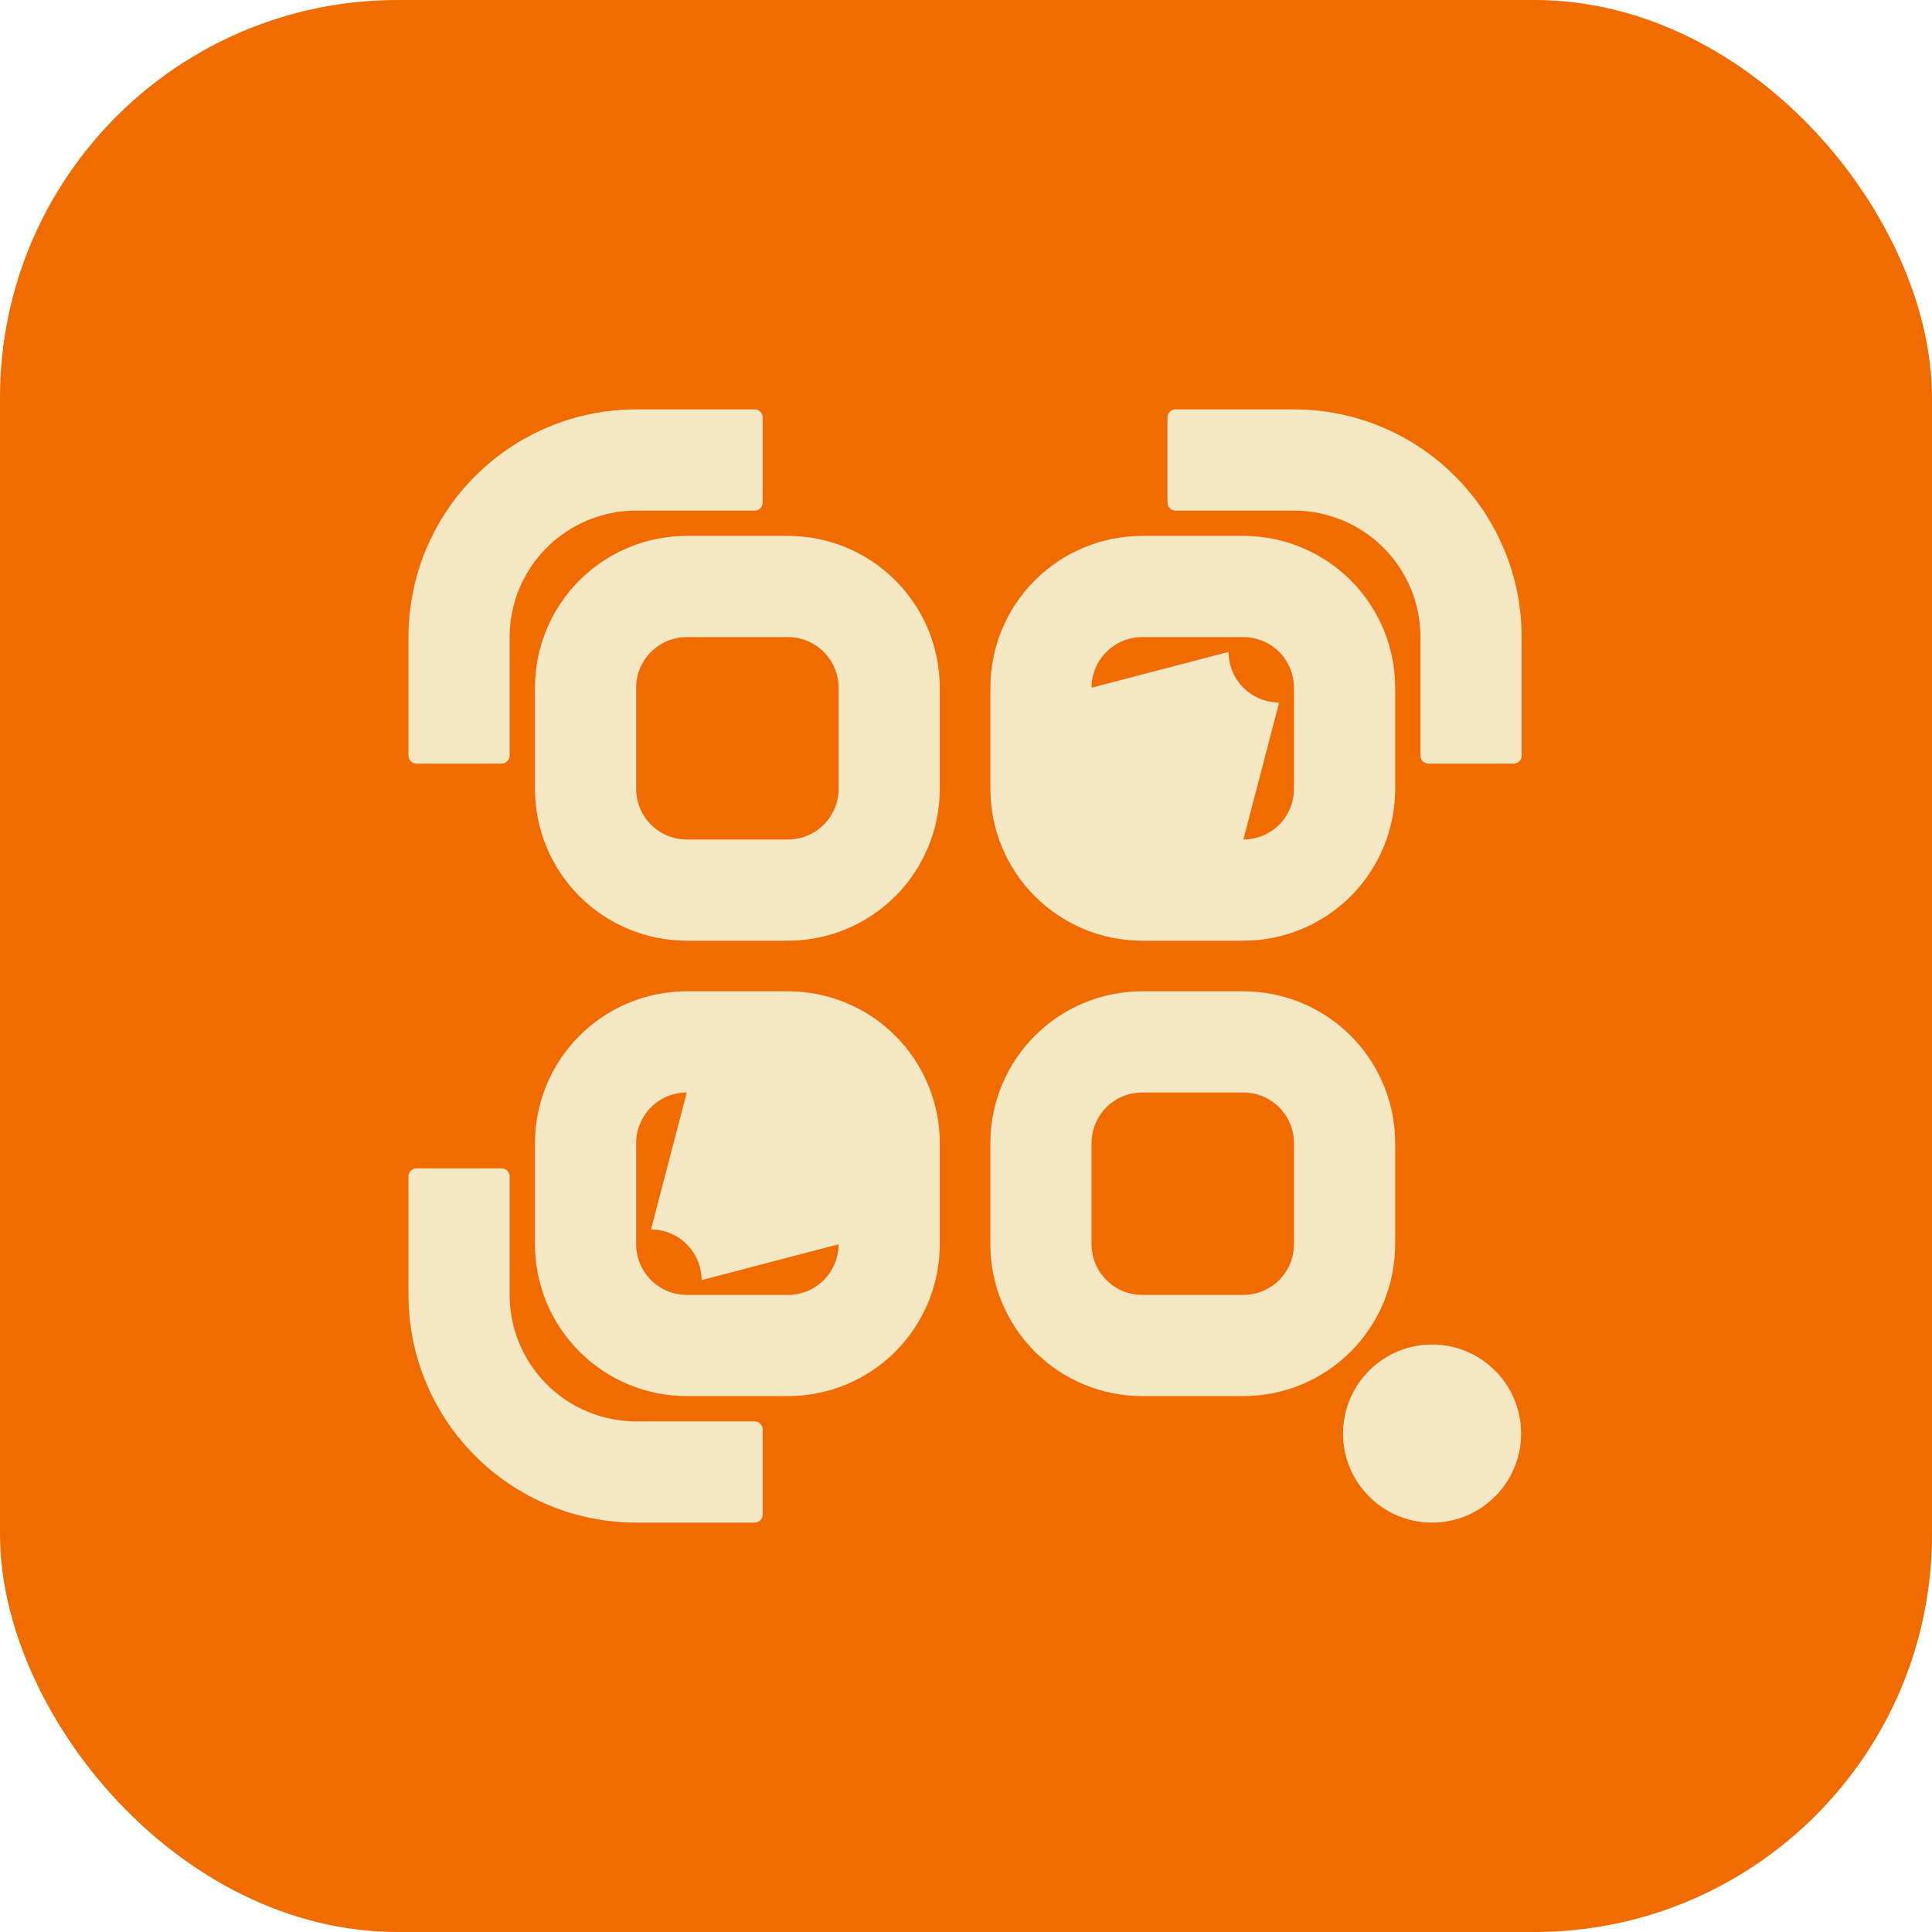
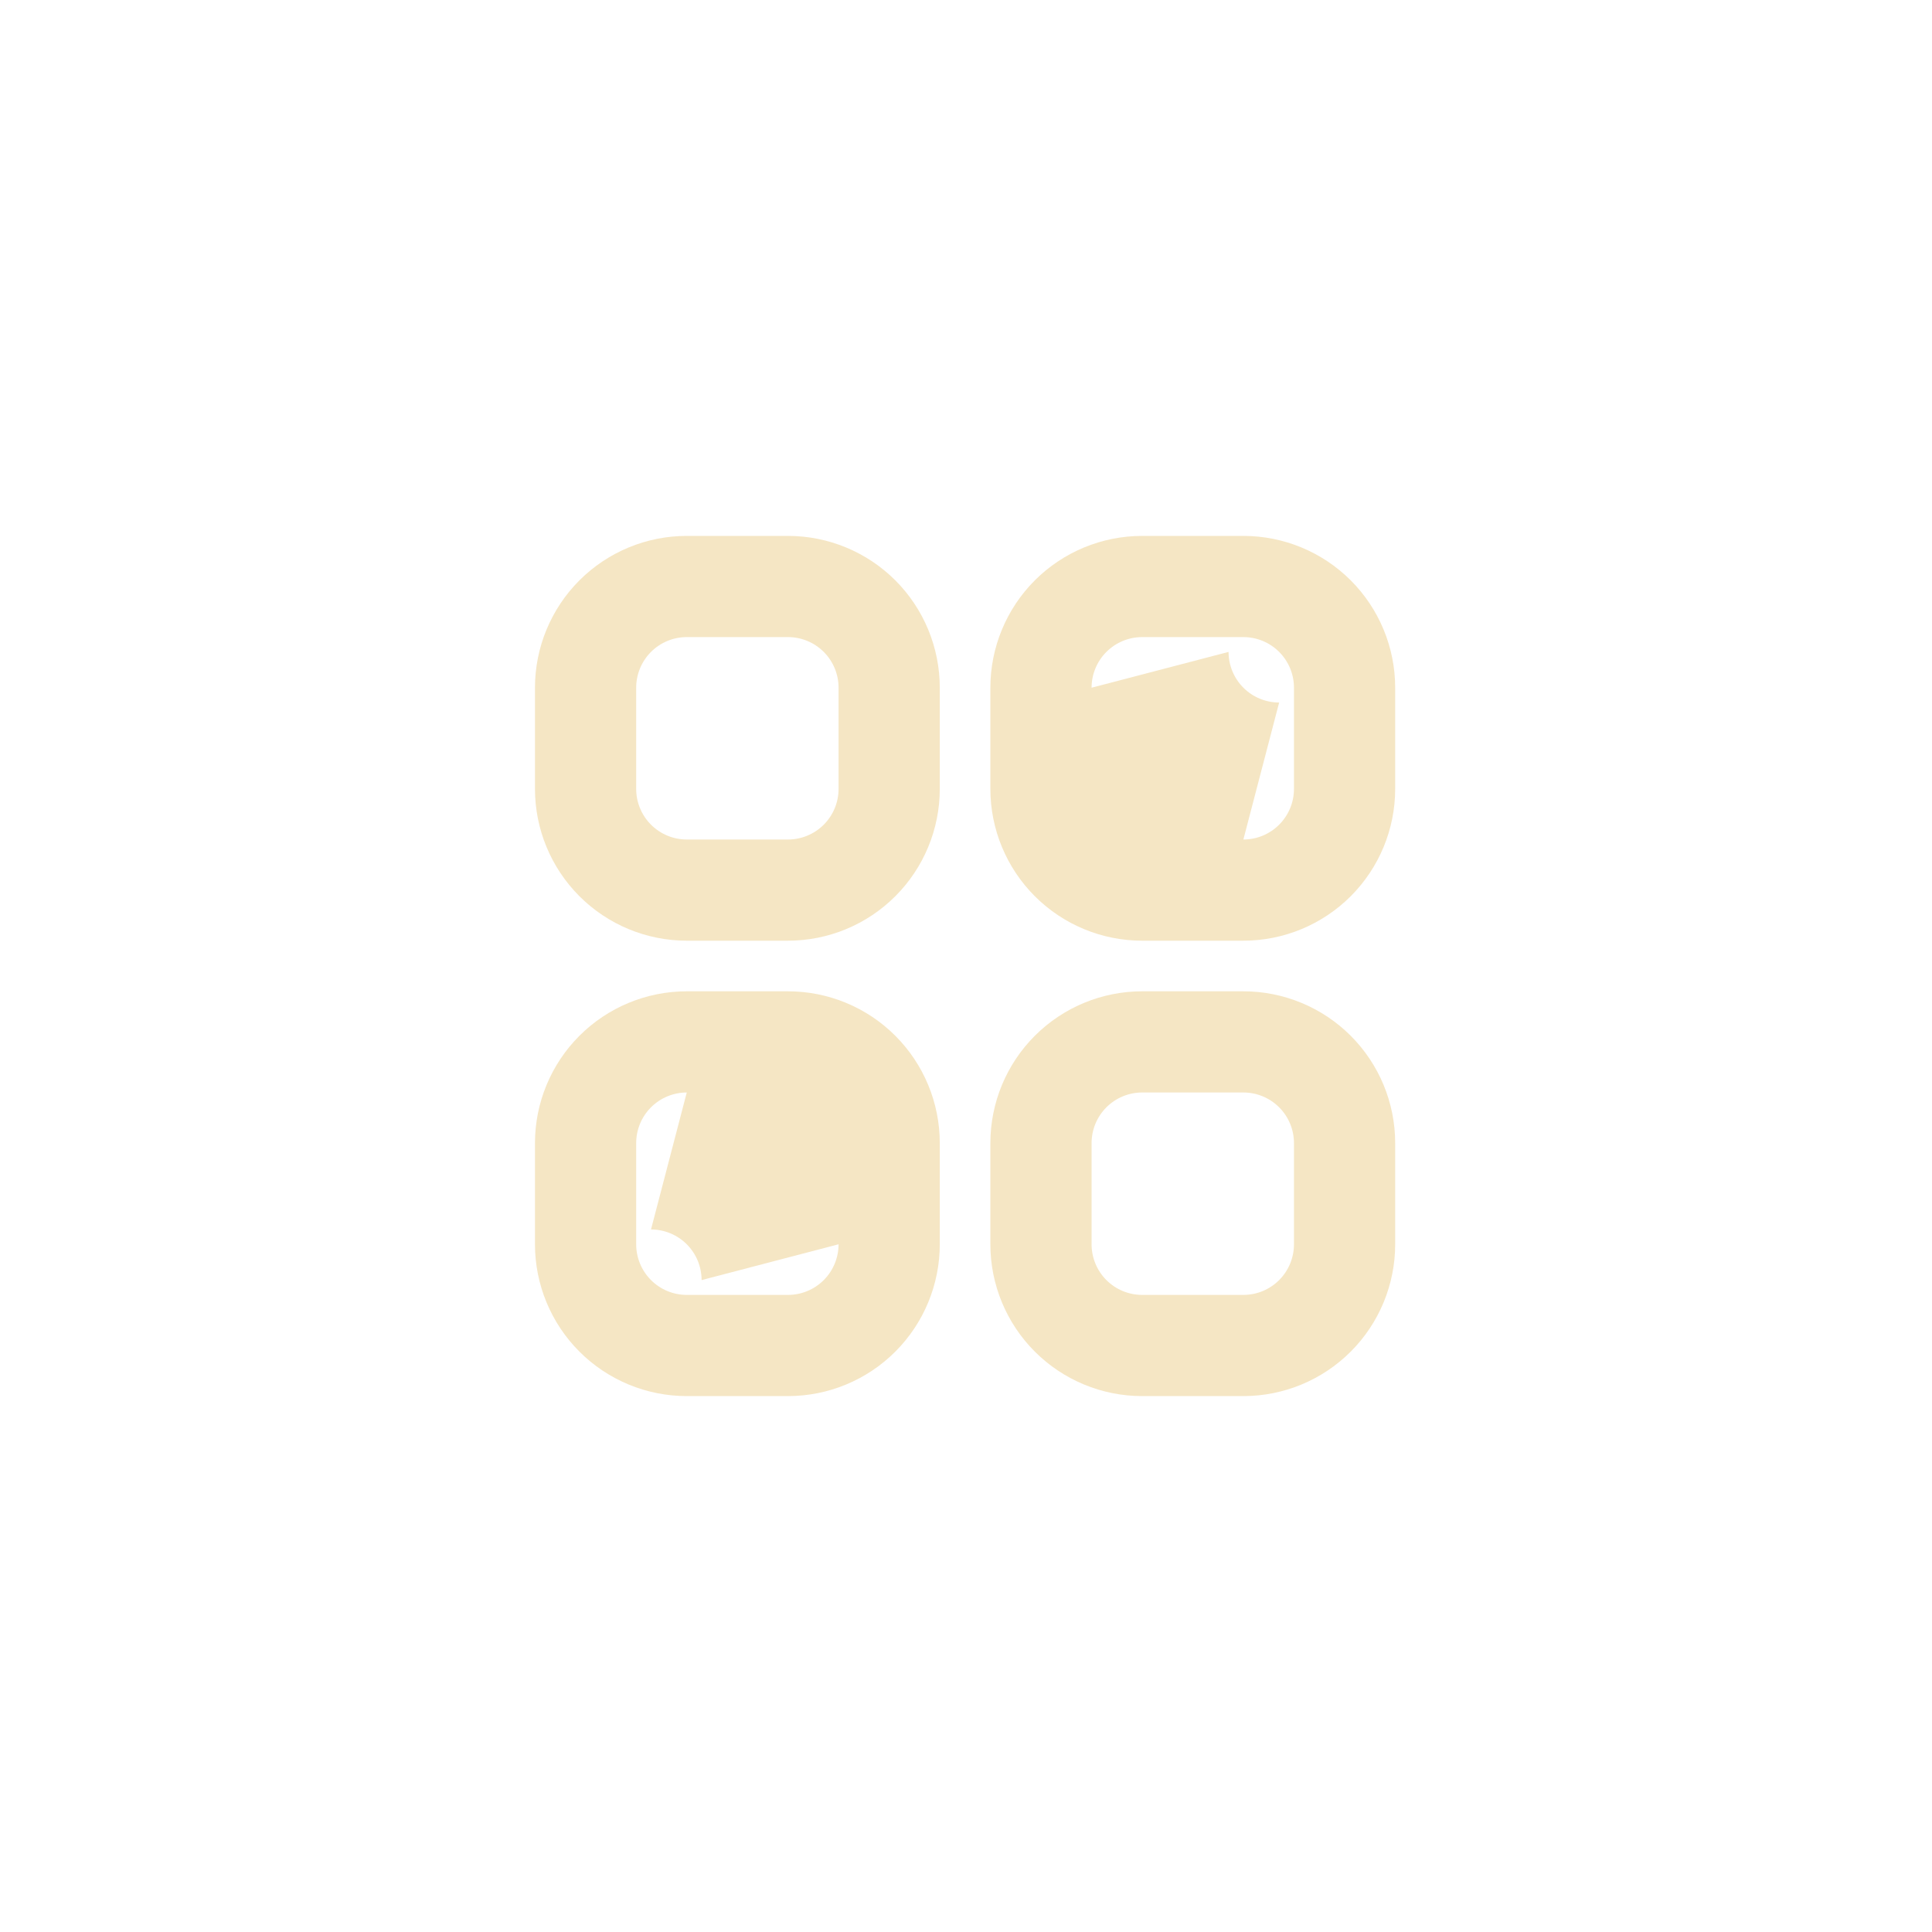
<svg xmlns="http://www.w3.org/2000/svg" version="1.1" width="70" height="70">
  <svg width="70" height="70" viewBox="0 0 70 70" fill="none">
-     <rect width="70" height="70" rx="14.403" fill="#F06C00" />
    <g clip-path="url(#clip0_10_7938)">
-       <path fill-rule="evenodd" clip-rule="evenodd" d="M55.133 23.083C55.133 20.895 54.264 18.797 52.716 17.25C51.169 15.703 49.071 14.833 46.883 14.833H42.587C42.428 14.833 42.3 14.962 42.3 15.121V18.212C42.3 18.371 42.428 18.5 42.587 18.5H46.883C48.098 18.5 49.264 18.983 50.124 19.843C50.983 20.702 51.466 21.868 51.466 23.083V27.379C51.466 27.538 51.595 27.667 51.754 27.667H54.845C55.004 27.667 55.133 27.538 55.133 27.379V23.083ZM23.049 18.5H27.345C27.504 18.5 27.633 18.371 27.633 18.212V15.121C27.633 14.962 27.504 14.833 27.345 14.833H23.049C20.861 14.833 18.763 15.703 17.216 17.25C15.669 18.797 14.8 20.895 14.8 23.083V27.379C14.8 27.538 14.928 27.667 15.088 27.667H18.178C18.337 27.667 18.466 27.538 18.466 27.379V23.083C18.466 21.868 18.949 20.702 19.809 19.843C20.668 18.983 21.834 18.5 23.049 18.5ZM18.466 46.917V42.621C18.466 42.462 18.337 42.333 18.178 42.333H15.088C14.928 42.333 14.8 42.462 14.8 42.621V46.917C14.8 49.105 15.669 51.203 17.216 52.75C18.763 54.297 20.861 55.167 23.049 55.167H27.345C27.504 55.167 27.633 55.038 27.633 54.879V51.788C27.633 51.629 27.504 51.5 27.345 51.5H23.049C21.834 51.5 20.668 51.017 19.809 50.158C18.949 49.298 18.466 48.132 18.466 46.917Z" fill="#F5E6C4" />
      <path fill-rule="evenodd" clip-rule="evenodd" d="M50.55 24.917C50.55 23.458 49.97 22.059 48.939 21.027C47.907 19.996 46.508 19.417 45.05 19.417H41.383C39.924 19.417 38.526 19.996 37.494 21.027C36.463 22.059 35.883 23.458 35.883 24.917V28.583C35.883 30.042 36.463 31.441 37.494 32.472C38.526 33.504 39.924 34.083 41.383 34.083H45.05C46.508 34.083 47.907 33.504 48.939 32.472C49.97 31.441 50.55 30.042 50.55 28.583V24.917ZM45.05 23.083C45.536 23.083 46.002 23.276 46.346 23.62C46.69 23.964 46.883 24.43 46.883 24.917V28.583C46.883 29.07 46.69 29.536 46.346 29.88C46.002 30.224 45.536 30.417 45.05 30.417L46.346 25.454C45.86 25.454 45.394 25.26 45.05 24.917C44.706 24.573 44.513 24.107 44.513 23.62L39.55 24.917C39.55 24.43 39.743 23.964 40.087 23.62C40.431 23.276 40.897 23.083 41.383 23.083H45.05ZM50.55 41.417C50.55 39.958 49.97 38.559 48.939 37.528C47.907 36.496 46.508 35.917 45.05 35.917H41.383C39.924 35.917 38.526 36.496 37.494 37.528C36.463 38.559 35.883 39.958 35.883 41.417V45.083C35.883 46.542 36.463 47.941 37.494 48.972C38.526 50.004 39.924 50.583 41.383 50.583H45.05C46.508 50.583 47.907 50.004 48.939 48.972C49.97 47.941 50.55 46.542 50.55 45.083V41.417ZM45.05 39.583C45.536 39.583 46.002 39.776 46.346 40.12C46.69 40.464 46.883 40.93 46.883 41.417V45.083C46.883 45.569 46.69 46.036 46.346 46.38C46.002 46.724 45.536 46.917 45.05 46.917H41.383C40.897 46.917 40.431 46.724 40.087 46.38C39.743 46.036 39.55 45.569 39.55 45.083V41.417C39.55 40.93 39.743 40.464 40.087 40.12C40.431 39.776 40.897 39.583 41.383 39.583H45.05ZM34.05 24.917C34.05 23.458 33.47 22.059 32.439 21.027C31.407 19.996 30.009 19.417 28.55 19.417H24.883C23.424 19.417 22.026 19.996 20.994 21.027C19.963 22.059 19.383 23.458 19.383 24.917V28.583C19.383 30.042 19.963 31.441 20.994 32.472C22.026 33.504 23.424 34.083 24.883 34.083H28.55C30.009 34.083 31.407 33.504 32.439 32.472C33.47 31.441 34.05 30.042 34.05 28.583V24.917ZM28.55 23.083C29.036 23.083 29.502 23.276 29.846 23.62C30.19 23.964 30.383 24.43 30.383 24.917V28.583C30.383 29.07 30.19 29.536 29.846 29.88C29.502 30.224 29.036 30.417 28.55 30.417H24.883C24.397 30.417 23.931 30.224 23.587 29.88C23.243 29.536 23.05 29.07 23.05 28.583V24.917C23.05 24.43 23.243 23.964 23.587 23.62C23.931 23.276 24.397 23.083 24.883 23.083H28.55ZM34.05 41.417C34.05 39.958 33.47 38.559 32.439 37.528C31.407 36.496 30.009 35.917 28.55 35.917H24.883C23.424 35.917 22.026 36.496 20.994 37.528C19.963 38.559 19.383 39.958 19.383 41.417V45.083C19.383 46.542 19.963 47.941 20.994 48.972C22.026 50.004 23.424 50.583 24.883 50.583H28.55C30.009 50.583 31.407 50.004 32.439 48.972C33.47 47.941 34.05 46.542 34.05 45.083V41.417ZM23.587 44.546C24.073 44.546 24.539 44.739 24.883 45.083C25.227 45.427 25.42 45.893 25.42 46.38L30.383 45.083C30.383 45.569 30.19 46.036 29.846 46.38C29.502 46.724 29.036 46.917 28.55 46.917H24.883C24.397 46.917 23.931 46.724 23.587 46.38C23.243 46.036 23.05 45.569 23.05 45.083V41.417C23.05 40.93 23.243 40.464 23.587 40.12C23.931 39.776 24.397 39.583 24.883 39.583L23.587 44.546Z" fill="#F5E6C4" />
-       <ellipse cx="51.887" cy="51.941" rx="3.226" ry="3.226" fill="#F5E6C4" />
    </g>
    <defs>
      <clipPath id="SvgjsClipPath1012">
        <rect x="13" y="13" width="44" height="44" rx="3.601" fill="white" />
      </clipPath>
    </defs>
  </svg>
  <style>@media (prefers-color-scheme: light) { :root { filter: none; } }
@media (prefers-color-scheme: dark) { :root { filter: none; } }
</style>
</svg>